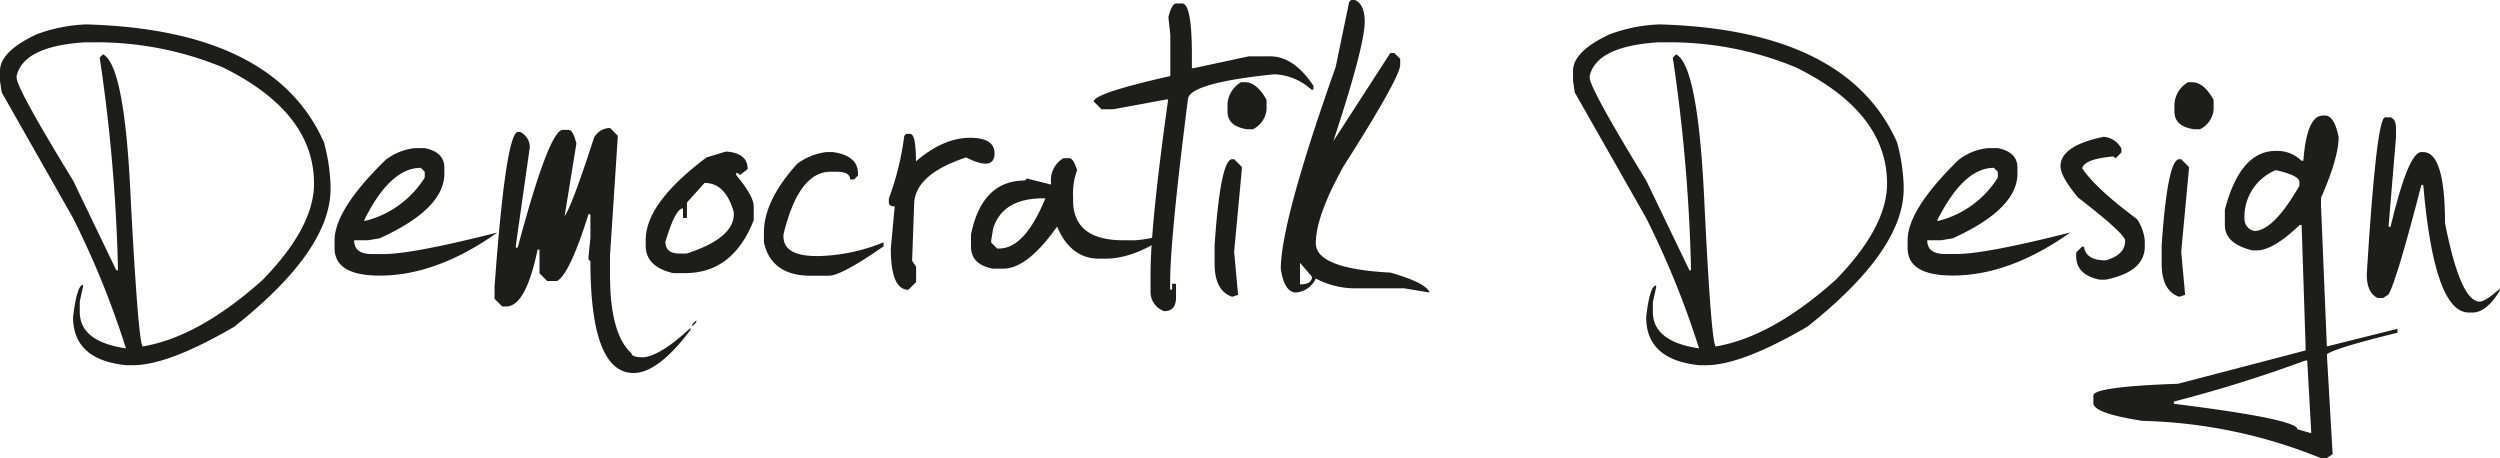
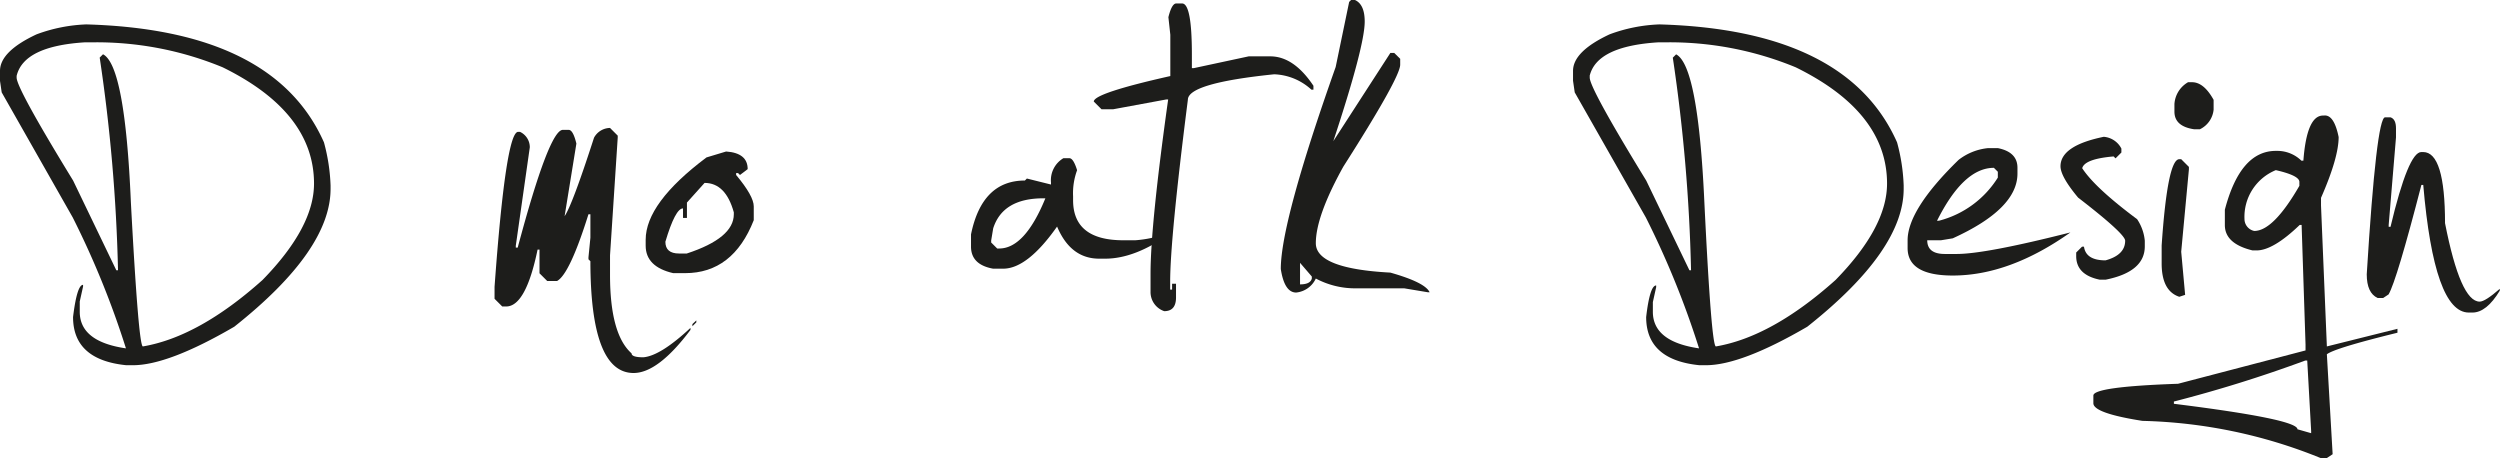
<svg xmlns="http://www.w3.org/2000/svg" viewBox="0 0 324.74 59.55">
  <defs>
    <style>.cls-1{fill:#1d1d1b;}</style>
  </defs>
  <title>Fichier 1</title>
  <g id="Calque_2" data-name="Calque 2">
    <g id="Calque_1-2" data-name="Calque 1">
      <path class="cls-1" d="M11.22,3.17q24.38.7,30.86,15.32a24.27,24.27,0,0,1,.86,5.61v.43q0,8-12.51,17.91-8.58,5-13.16,5H16.4q-6.91-.7-6.91-6.26Q10,37,10.79,37v.22l-.43,1.94V40.5q0,3.88,6,4.75a114.3,114.3,0,0,0-6.91-17L.22,12,0,10.51V9.21Q0,6.68,4.75,4.46A20.61,20.61,0,0,1,11.22,3.17ZM2.16,9.86v.22q0,1.4,7.34,13.38l5.61,11.65h.22A219.45,219.45,0,0,0,12.95,7.48l.43-.43Q16.24,8.51,17,26.26,18,45,18.56,45q7.28-1.24,15.54-8.63,6.69-6.85,6.69-12.52,0-9.28-11.87-15.11a42.89,42.89,0,0,0-17-3.24H11Q3.08,6,2.16,9.86Z" />
-       <path class="cls-1" d="M53.9,19.24h1.27q2.55.51,2.55,2.55v.76q0,4.59-8.41,8.41l-1.53.25H46Q46,33,48.3,33h1.53q3.76,0,14.78-2.8-7.9,5.6-15.29,5.6-5.86,0-5.86-3.57v-1q0-4,6.62-10.45A7.43,7.43,0,0,1,53.9,19.24Zm-6.37,9.43a12.79,12.79,0,0,0,7.64-5.6v-.76l-.51-.51q-4,0-7.39,6.88Z" />
      <path class="cls-1" d="M79.24,16.62l1,1v.25l-1,15.29v2.55q0,7.71,2.8,10.19,0,.51,1.53.51,2.23-.19,6.12-3.82v.26q-4.2,5.6-7.39,5.6-5.6,0-5.61-14.52l-.25-.25v-.26l.25-2.55V27.83h-.25Q74,35.61,72.36,36.5H71.08l-1-1V32.42h-.25q-1.53,7.39-4.08,7.39h-.51l-1-1V37.26q1.46-20.13,3.06-20.13h.25a2.21,2.21,0,0,1,1.27,2L67,31.91v.25h.25q4.08-15.29,5.86-15.29h.76q.57,0,1,1.78l-1.53,9.43q1-1.46,3.82-10.19A2.4,2.4,0,0,1,79.24,16.62Zm11.21,25v.25l-.51.51V42.1Z" />
      <path class="cls-1" d="M94.32,19.68q2.8.19,2.8,2.29l-1,.76-.25-.25h-.25v.25q2.29,2.74,2.29,4.08V28.6Q95.21,35.48,89,35.48H87.44q-3.57-.83-3.57-3.57v-.76q0-4.78,7.9-10.7Zm-2.8,4.08-2.29,2.55v2h-.51V27.07q-1,0-2.29,4.33,0,1.53,1.78,1.53h1q6.11-2,6.11-5.1v-.25Q94.26,23.76,91.52,23.76Z" />
-       <path class="cls-1" d="M107.38,19.75h.76q3.31.45,3.31,2.8v.25l-.51.51h-.51q0-1-1.78-1h-.77q-4.14,0-6.11,8.15v.25q0,2.55,4.33,2.55h.26a23.76,23.76,0,0,0,8.41-1.78V32q-5.48,3.82-7.13,3.82h-2.29q-5.16,0-6.12-4.33V30.19q0-4.14,4.33-8.92A8,8,0,0,1,107.38,19.75Z" />
-       <path class="cls-1" d="M126,17.9q3.31,0,3.18,2.17t-3.69.38q-6.75,2.23-6.75,6.18l-.25,7v.25l.51.76v2l-1,1q-2.29,0-2.29-5.35l.51-5.48q-.76,0-.76-.51v-.51a36.64,36.64,0,0,0,2-8.15l.25-.25h.51q.76,0,.76,3.57Q122.54,17.9,126,17.9Z" />
      <path class="cls-1" d="M138.13,20.55h.78q.52,0,1,1.56a8.65,8.65,0,0,0-.52,3.39V26q0,5.21,6.52,5.21h1.56a15.28,15.28,0,0,0,4.43-1h.26q-4.63,3.39-8.6,3.39h-.78q-3.71,0-5.47-4.17-3.85,5.47-7,5.47H129q-2.87-.52-2.87-2.87V30.45q1.43-7,7-7l.26-.26,3.13.78v-.26A3.32,3.32,0,0,1,138.13,20.55Zm-9.38,10.69v.26l.78.78h.26q3.33,0,6-6.52h-.26q-5.28,0-6.52,3.91Z" />
      <path class="cls-1" d="M152.79.45h.76q1.27,0,1.27,6.62V8.85h.25l7.13-1.53H165q3.06,0,5.61,3.82v.51h-.26a7.54,7.54,0,0,0-4.84-2q-11.21,1.15-11.21,3.31Q152,31,152,36.62v1h.25v-.76h.51v1.78q0,1.78-1.53,1.78a2.62,2.62,0,0,1-1.78-2.55V35.6q0-6.37,2.29-22.68h-.25l-6.88,1.27h-1.53l-1-1q0-1.08,9.94-3.31V4.52l-.25-2.29Q152.21.45,152.79.45Z" />
-       <path class="cls-1" d="M160.06,20.68h.25l1,1V22l-1,10.7.51,5.6-.76.25q-2.29-.76-2.29-4.33V31.89Q158.53,20.68,160.06,20.68Zm1.15-10h.51q1.53,0,2.8,2.29v1.27a3.16,3.16,0,0,1-1.78,2.55H162q-2.55-.38-2.55-2.29v-1A3.53,3.53,0,0,1,161.21,10.68Z" />
      <path class="cls-1" d="M176,0q1.27.57,1.27,2.8,0,3.19-4.08,15.54L180.6,6.88h.51l.77.76v.76q0,1.66-7.39,13.25-3.57,6.43-3.57,9.94,0,3.31,9.68,3.82,4.52,1.28,5.1,2.55h-.25l-3.06-.51h-6.12a10.84,10.84,0,0,1-5.35-1.27A3.16,3.16,0,0,1,168.37,38q-1.53,0-2-3.06,0-6.11,7.13-26.24L175.25.25,175.5,0Zm-7.13,34.14v2.8c.89,0,1.4-.25,1.53-.76v-.26Z" />
      <path class="cls-1" d="M215.56,3.17q24.38.7,30.86,15.32a24.33,24.33,0,0,1,.86,5.61v.43q0,8-12.52,17.91-8.58,5-13.16,5h-.86q-6.91-.7-6.91-6.26.48-4.1,1.3-4.1v.22l-.43,1.94V40.5q0,3.88,6,4.75a114.38,114.38,0,0,0-6.91-17L204.55,12l-.22-1.51V9.21q0-2.53,4.75-4.75A20.62,20.62,0,0,1,215.56,3.17Zm-9.06,6.69v.22q0,1.4,7.34,13.38l5.61,11.65h.21a219.45,219.45,0,0,0-2.37-27.62l.43-.43q2.86,1.46,3.67,19.2Q222.3,45,222.89,45q7.28-1.24,15.54-8.63,6.69-6.85,6.69-12.52,0-9.28-11.87-15.11a42.9,42.9,0,0,0-17-3.24h-.86Q207.41,6,206.49,9.86Z" />
      <path class="cls-1" d="M258.24,19.24h1.27q2.55.51,2.55,2.55v.76q0,4.59-8.41,8.41l-1.53.25h-1.78q0,1.78,2.29,1.78h1.53q3.76,0,14.78-2.8-7.9,5.6-15.29,5.6-5.86,0-5.86-3.57v-1q0-4,6.62-10.45A7.43,7.43,0,0,1,258.24,19.24Zm-6.37,9.43a12.79,12.79,0,0,0,7.64-5.6v-.76l-.51-.51q-3.95,0-7.39,6.88Z" />
      <path class="cls-1" d="M273.27,17.77a2.83,2.83,0,0,1,2.29,1.53v.51l-.76.76-.25-.25q-3.76.32-4.08,1.53,1.66,2.55,7.13,6.62a6,6,0,0,1,1,2.8V32q0,3.31-5.09,4.33h-.76q-3.06-.63-3.06-3.06V32.8l.76-.76h.25q.25,1.78,2.8,1.78,2.55-.7,2.55-2.55,0-.89-6.11-5.6-2.29-2.74-2.29-4.08Q267.66,18.92,273.27,17.77Z" />
      <path class="cls-1" d="M283.08,20.68h.25l1,1V22l-1,10.7.51,5.6-.76.25q-2.29-.76-2.29-4.33V31.89Q281.55,20.68,283.08,20.68Zm1.15-10h.51q1.53,0,2.8,2.29v1.27a3.17,3.17,0,0,1-1.78,2.55H285q-2.55-.38-2.55-2.29v-1A3.53,3.53,0,0,1,284.22,10.68Z" />
      <path class="cls-1" d="M302,15q1.21,0,1.78,2.8,0,2.68-2.29,7.9v1L302.25,45l9.17-2.29v.51q-8.15,2-9.17,2.8L303,59l-.77.51h-.76a65.41,65.41,0,0,0-23.18-4.84q-6.37-1-6.37-2.29v-1q0-1.15,11-1.53l16.56-4.33v-.76l-.51-15.54h-.25q-3.44,3.31-5.61,3.31h-.51Q289,31.66,289,29.24v-2q2-7.64,6.62-7.64h.26a4.46,4.46,0,0,1,3.06,1.27h.26q.44-5.86,2.55-5.86Zm-19.62,37.2v.25q16.05,2,16.05,3.31l1.78.51V56l-.51-9.17h-.25A174.78,174.78,0,0,1,282.37,52.16Zm9.17-23.69A1.59,1.59,0,0,0,292.82,30q2.48,0,5.86-5.86v-.51q0-.83-3.06-1.53A6.55,6.55,0,0,0,291.55,28.47Z" />
      <path class="cls-1" d="M309.81,15.24h.71q.71.24.71,1.42v1.19l-.95,11.37v.24h.24q2.31-9.71,4-9.71h.24q2.84,0,2.84,9.24,2,10.19,4.5,10.19.71,0,2.61-1.66v.24q-1.72,2.84-3.55,2.84h-.47q-4.5,0-5.92-16.58h-.24q-3.2,12.38-4.26,14.22l-.71.47h-.71q-1.42-.65-1.42-3.08Q308.69,15.24,309.81,15.24Z" />
    </g>
  </g>
</svg>